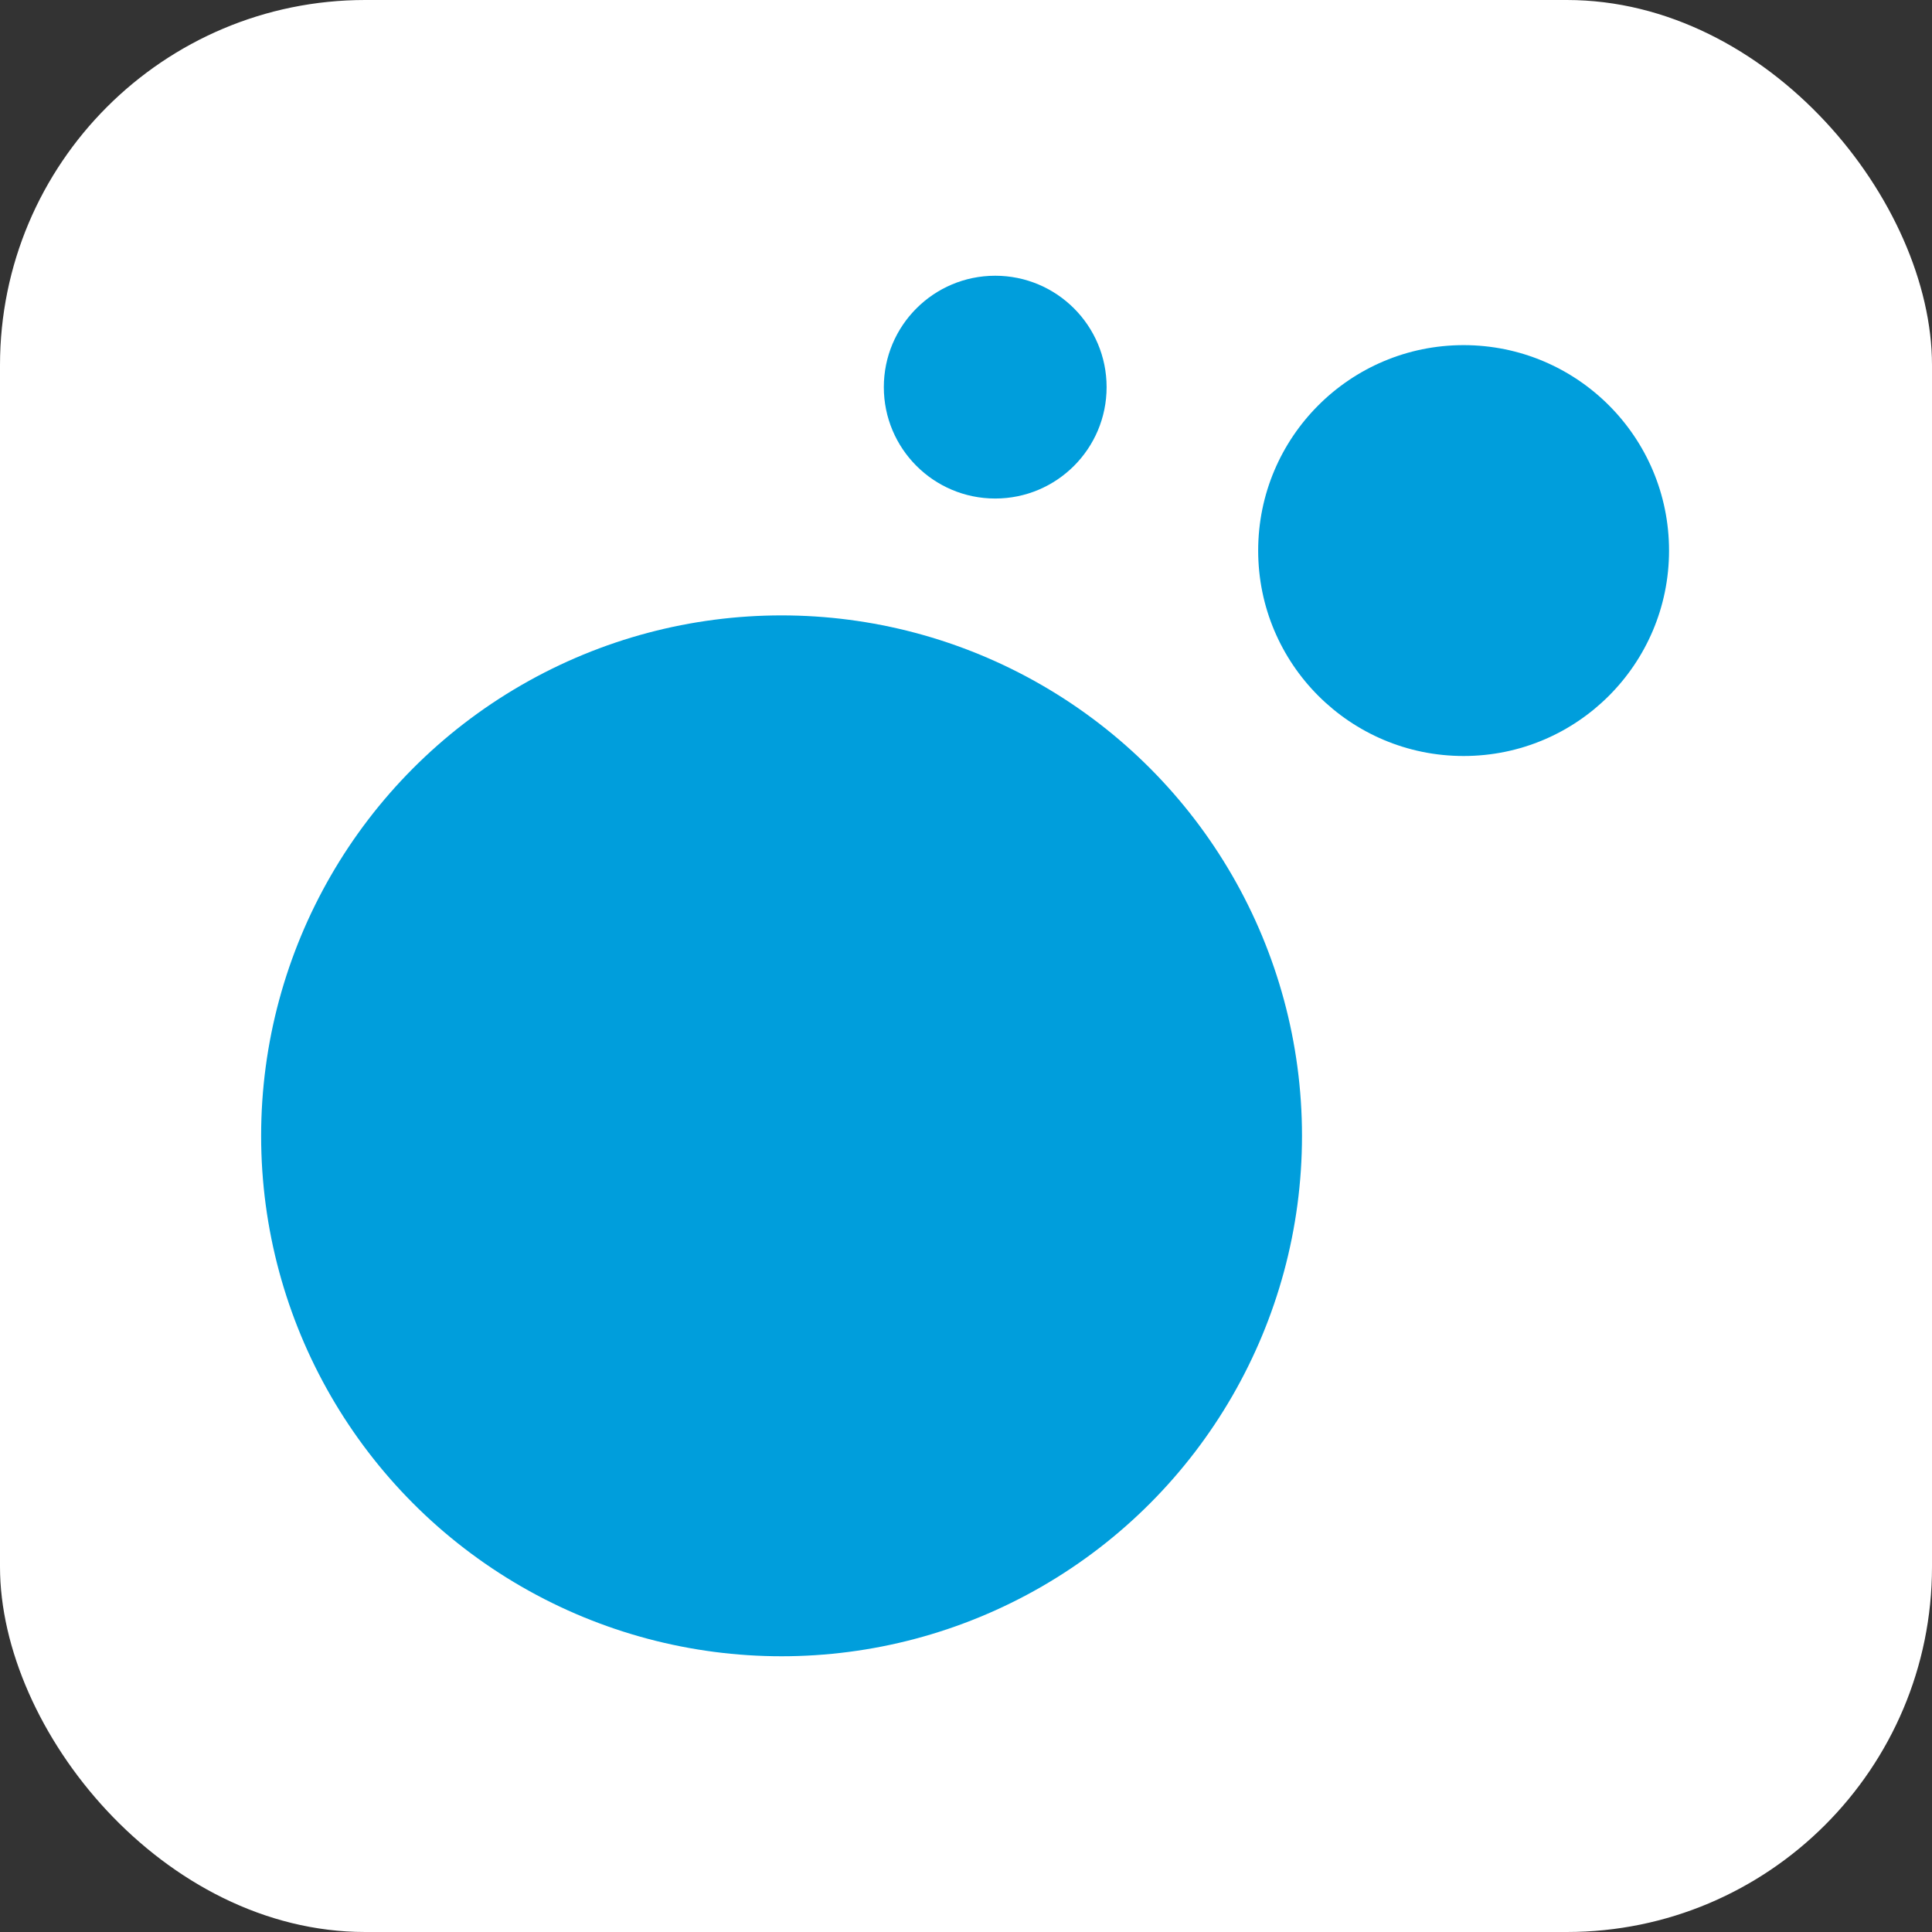
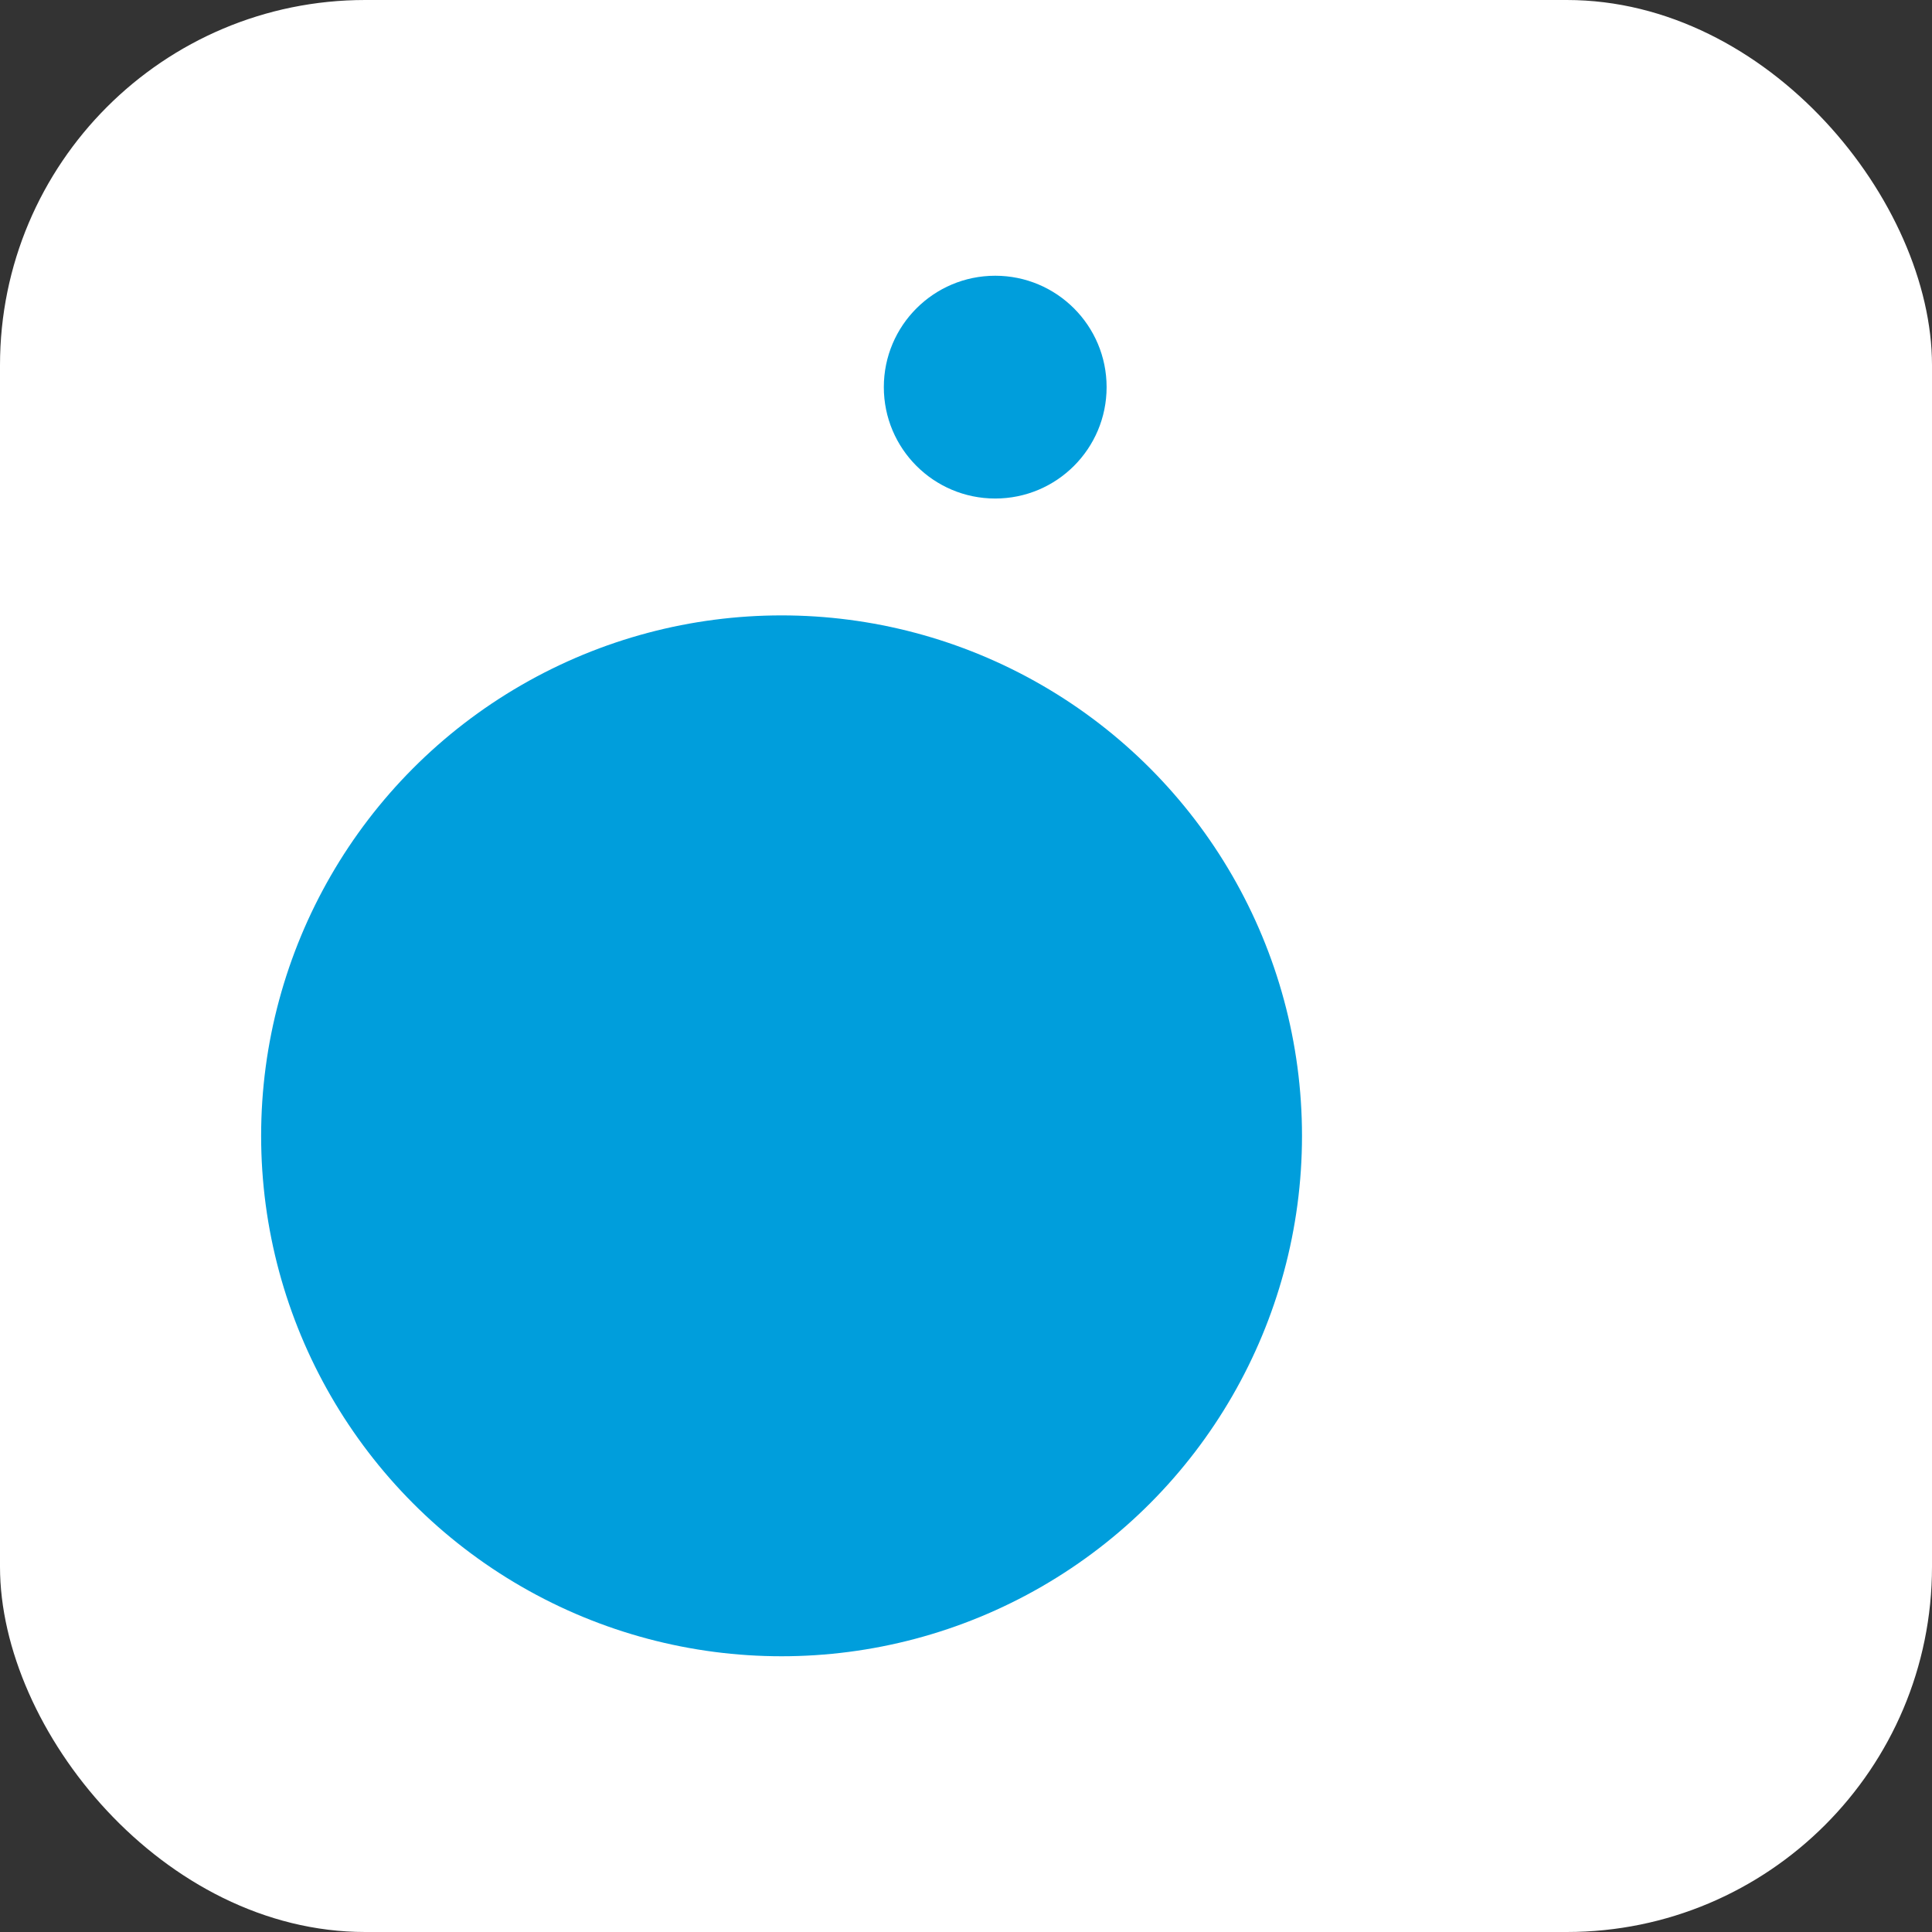
<svg xmlns="http://www.w3.org/2000/svg" width="1058" height="1058" viewBox="0 0 1058 1058" fill="none">
  <rect x="0" y="0" width="1058" height="1058" fill="#333333" stroke="none" />
  <rect width="1058" height="1058" rx="200" fill="white" />
  <circle cx="428" cy="622" r="285" fill="#009EDC" />
-   <circle cx="801.5" cy="301.5" r="112.5" fill="#009EDC" />
  <circle cx="545" cy="212" r="61" fill="#009EDC" />
</svg>